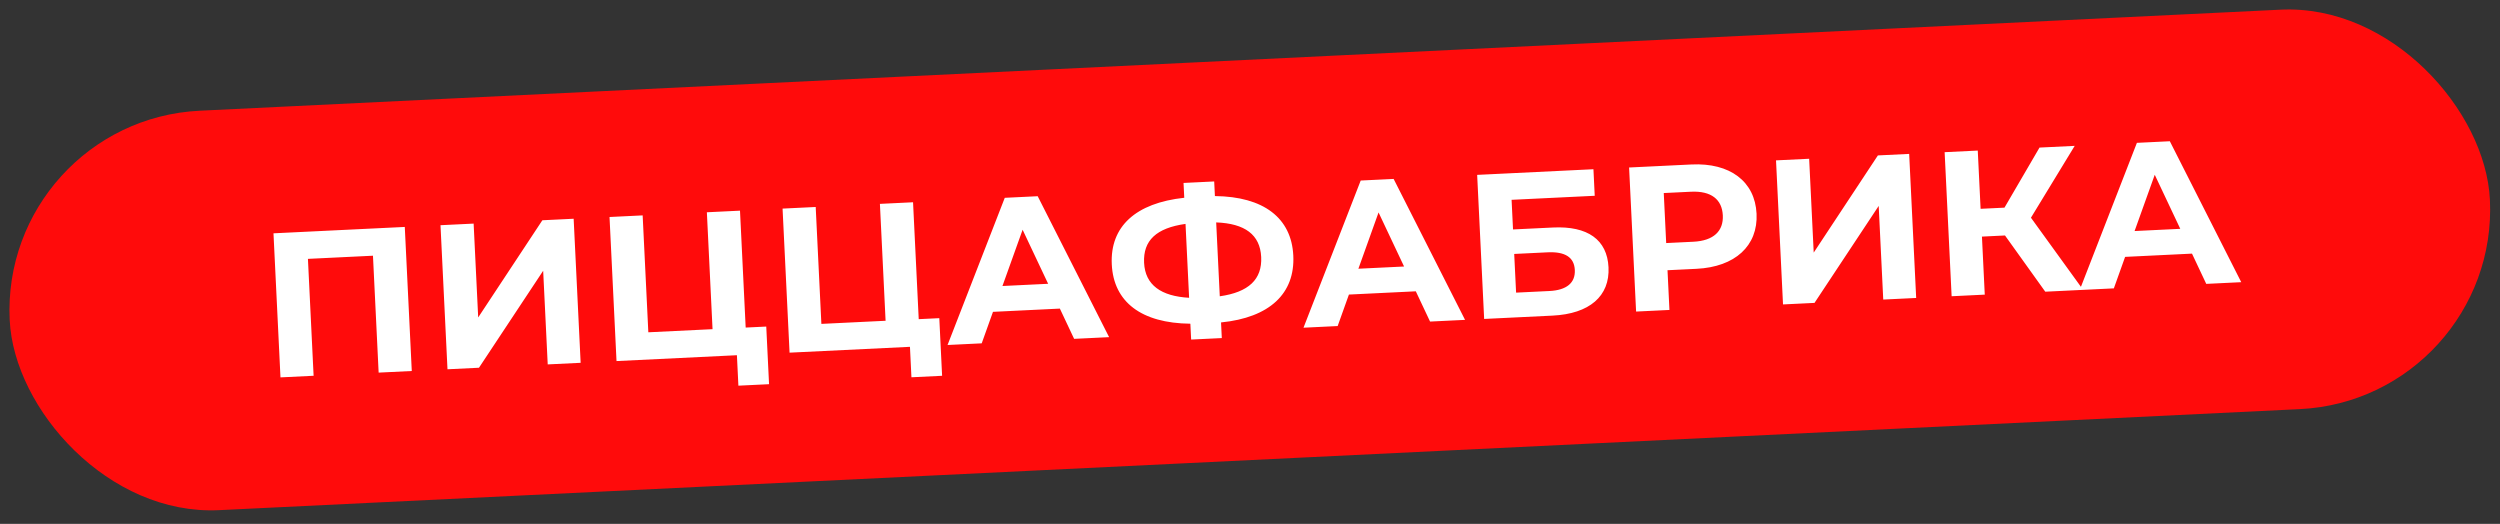
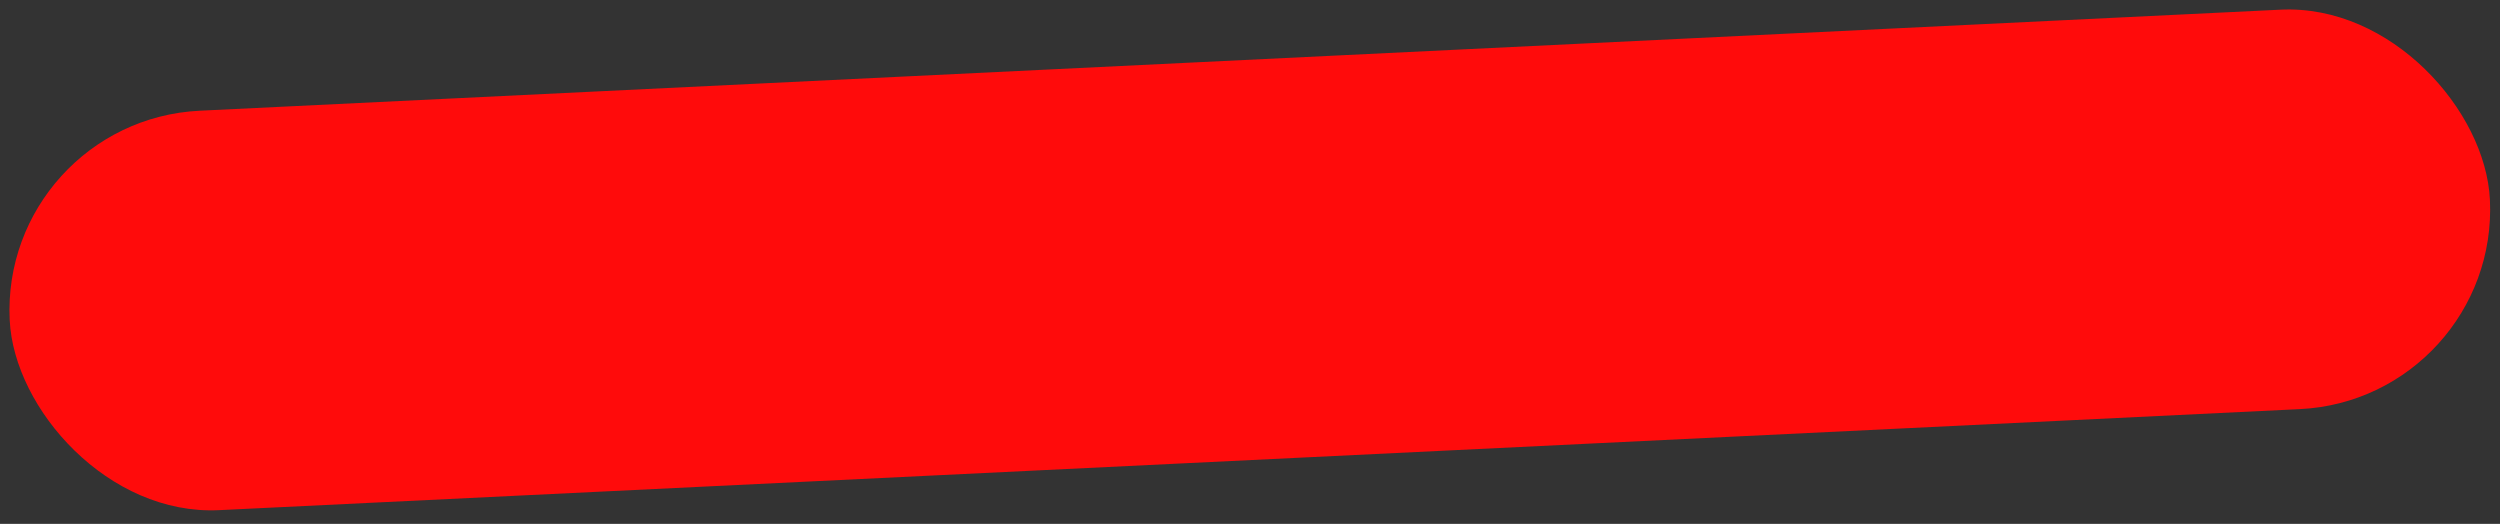
<svg xmlns="http://www.w3.org/2000/svg" width="587" height="123" viewBox="0 0 587 123" fill="none">
  <rect x="0" y="0" width="587" height="123" fill="#333333" stroke="none" />
  <rect y="28.274" width="583.042" height="93.898" rx="46.949" transform="rotate(-2.78 0 28.274)" fill="#FF0B0B" />
-   <path d="M64.213 54.783L65.855 88.609L73.635 88.231L72.302 60.783L87.572 60.042L88.905 87.49L96.685 87.112L95.043 53.286L64.213 54.783ZM105.07 86.705L112.464 86.346L127.536 63.575L128.604 85.562L136.335 85.187L134.693 51.361L127.348 51.717L112.278 74.536L111.208 52.501L103.428 52.879L105.07 86.705ZM175.085 76.912L173.752 49.464L165.972 49.842L167.305 77.29L152.228 78.022L150.895 50.574L143.115 50.952L144.758 84.778L173.027 83.405L173.374 90.557L180.574 90.208L179.917 76.677L175.085 76.912ZM215.716 74.939L214.383 47.492L206.603 47.869L207.936 75.317L192.859 76.049L191.526 48.601L183.746 48.979L185.389 82.805L213.658 81.433L214.005 88.585L221.205 88.235L220.548 74.704L215.716 74.939ZM252.204 79.561L260.419 79.162L243.652 46.071L235.92 46.446L222.485 81.004L230.507 80.615L233.151 73.221L248.856 72.458L252.204 79.561ZM235.375 67.155L240.11 53.944L246.103 66.634L235.375 67.155ZM303.667 60.013C303.238 51.17 296.697 46.159 285.26 46.036L285.094 42.605L277.894 42.955L278.063 46.434C266.643 47.667 260.614 53.191 261.046 62.082C261.475 70.925 268.013 75.888 279.498 76.008L279.679 79.729L286.879 79.379L286.701 75.707C298.125 74.571 304.099 68.904 303.667 60.013ZM286.403 69.57L285.561 52.222C292.306 52.475 295.873 55.112 296.126 60.331C296.382 65.598 293.186 68.611 286.403 69.57ZM268.633 61.714C268.377 56.447 271.529 53.533 278.361 52.571L279.203 69.919C272.646 69.559 268.886 66.933 268.633 61.714ZM335.779 75.504L343.994 75.105L327.226 42.013L319.494 42.388L306.06 76.946L314.082 76.557L316.726 69.163L332.431 68.4L335.779 75.504ZM318.95 63.097L323.685 49.886L329.678 62.576L318.95 63.097ZM348.479 74.887L364.523 74.108C373.221 73.686 378.008 69.53 377.68 62.765C377.365 56.289 372.799 53.023 364.632 53.42L355.258 53.875L354.92 46.917L374.442 45.969L374.14 39.735L346.837 41.061L348.479 74.887ZM355.978 68.71L355.537 59.626L363.365 59.246C367.473 59.046 369.621 60.395 369.766 63.391C369.914 66.435 367.817 68.136 363.806 68.33L355.978 68.71ZM397.155 38.618L382.513 39.329L384.155 73.155L391.984 72.775L391.531 63.448L398.345 63.117C407.381 62.679 412.807 57.717 412.441 50.178C412.073 42.592 406.191 38.179 397.155 38.618ZM397.6 56.76L391.221 57.07L390.651 45.327L397.03 45.017C401.814 44.785 404.336 46.842 404.516 50.563C404.694 54.236 402.384 56.528 397.6 56.76ZM418.652 71.48L426.045 71.121L441.118 48.35L442.185 70.337L449.917 69.962L448.274 36.136L440.929 36.492L425.859 59.311L424.789 37.276L417.009 37.654L418.652 71.48ZM480.229 68.49L489.121 68.058L476.867 51.119L487.14 34.249L478.877 34.65L470.65 48.757L465.044 49.029L464.38 35.354L456.6 35.731L458.242 69.558L466.022 69.18L465.361 55.553L470.773 55.29L480.229 68.49ZM518.029 66.655L526.244 66.256L509.476 33.164L501.744 33.54L488.31 68.098L496.332 67.708L498.976 60.315L514.681 59.552L518.029 66.655ZM501.2 54.249L505.935 41.038L511.928 53.728L501.2 54.249Z" fill="white" />
</svg>